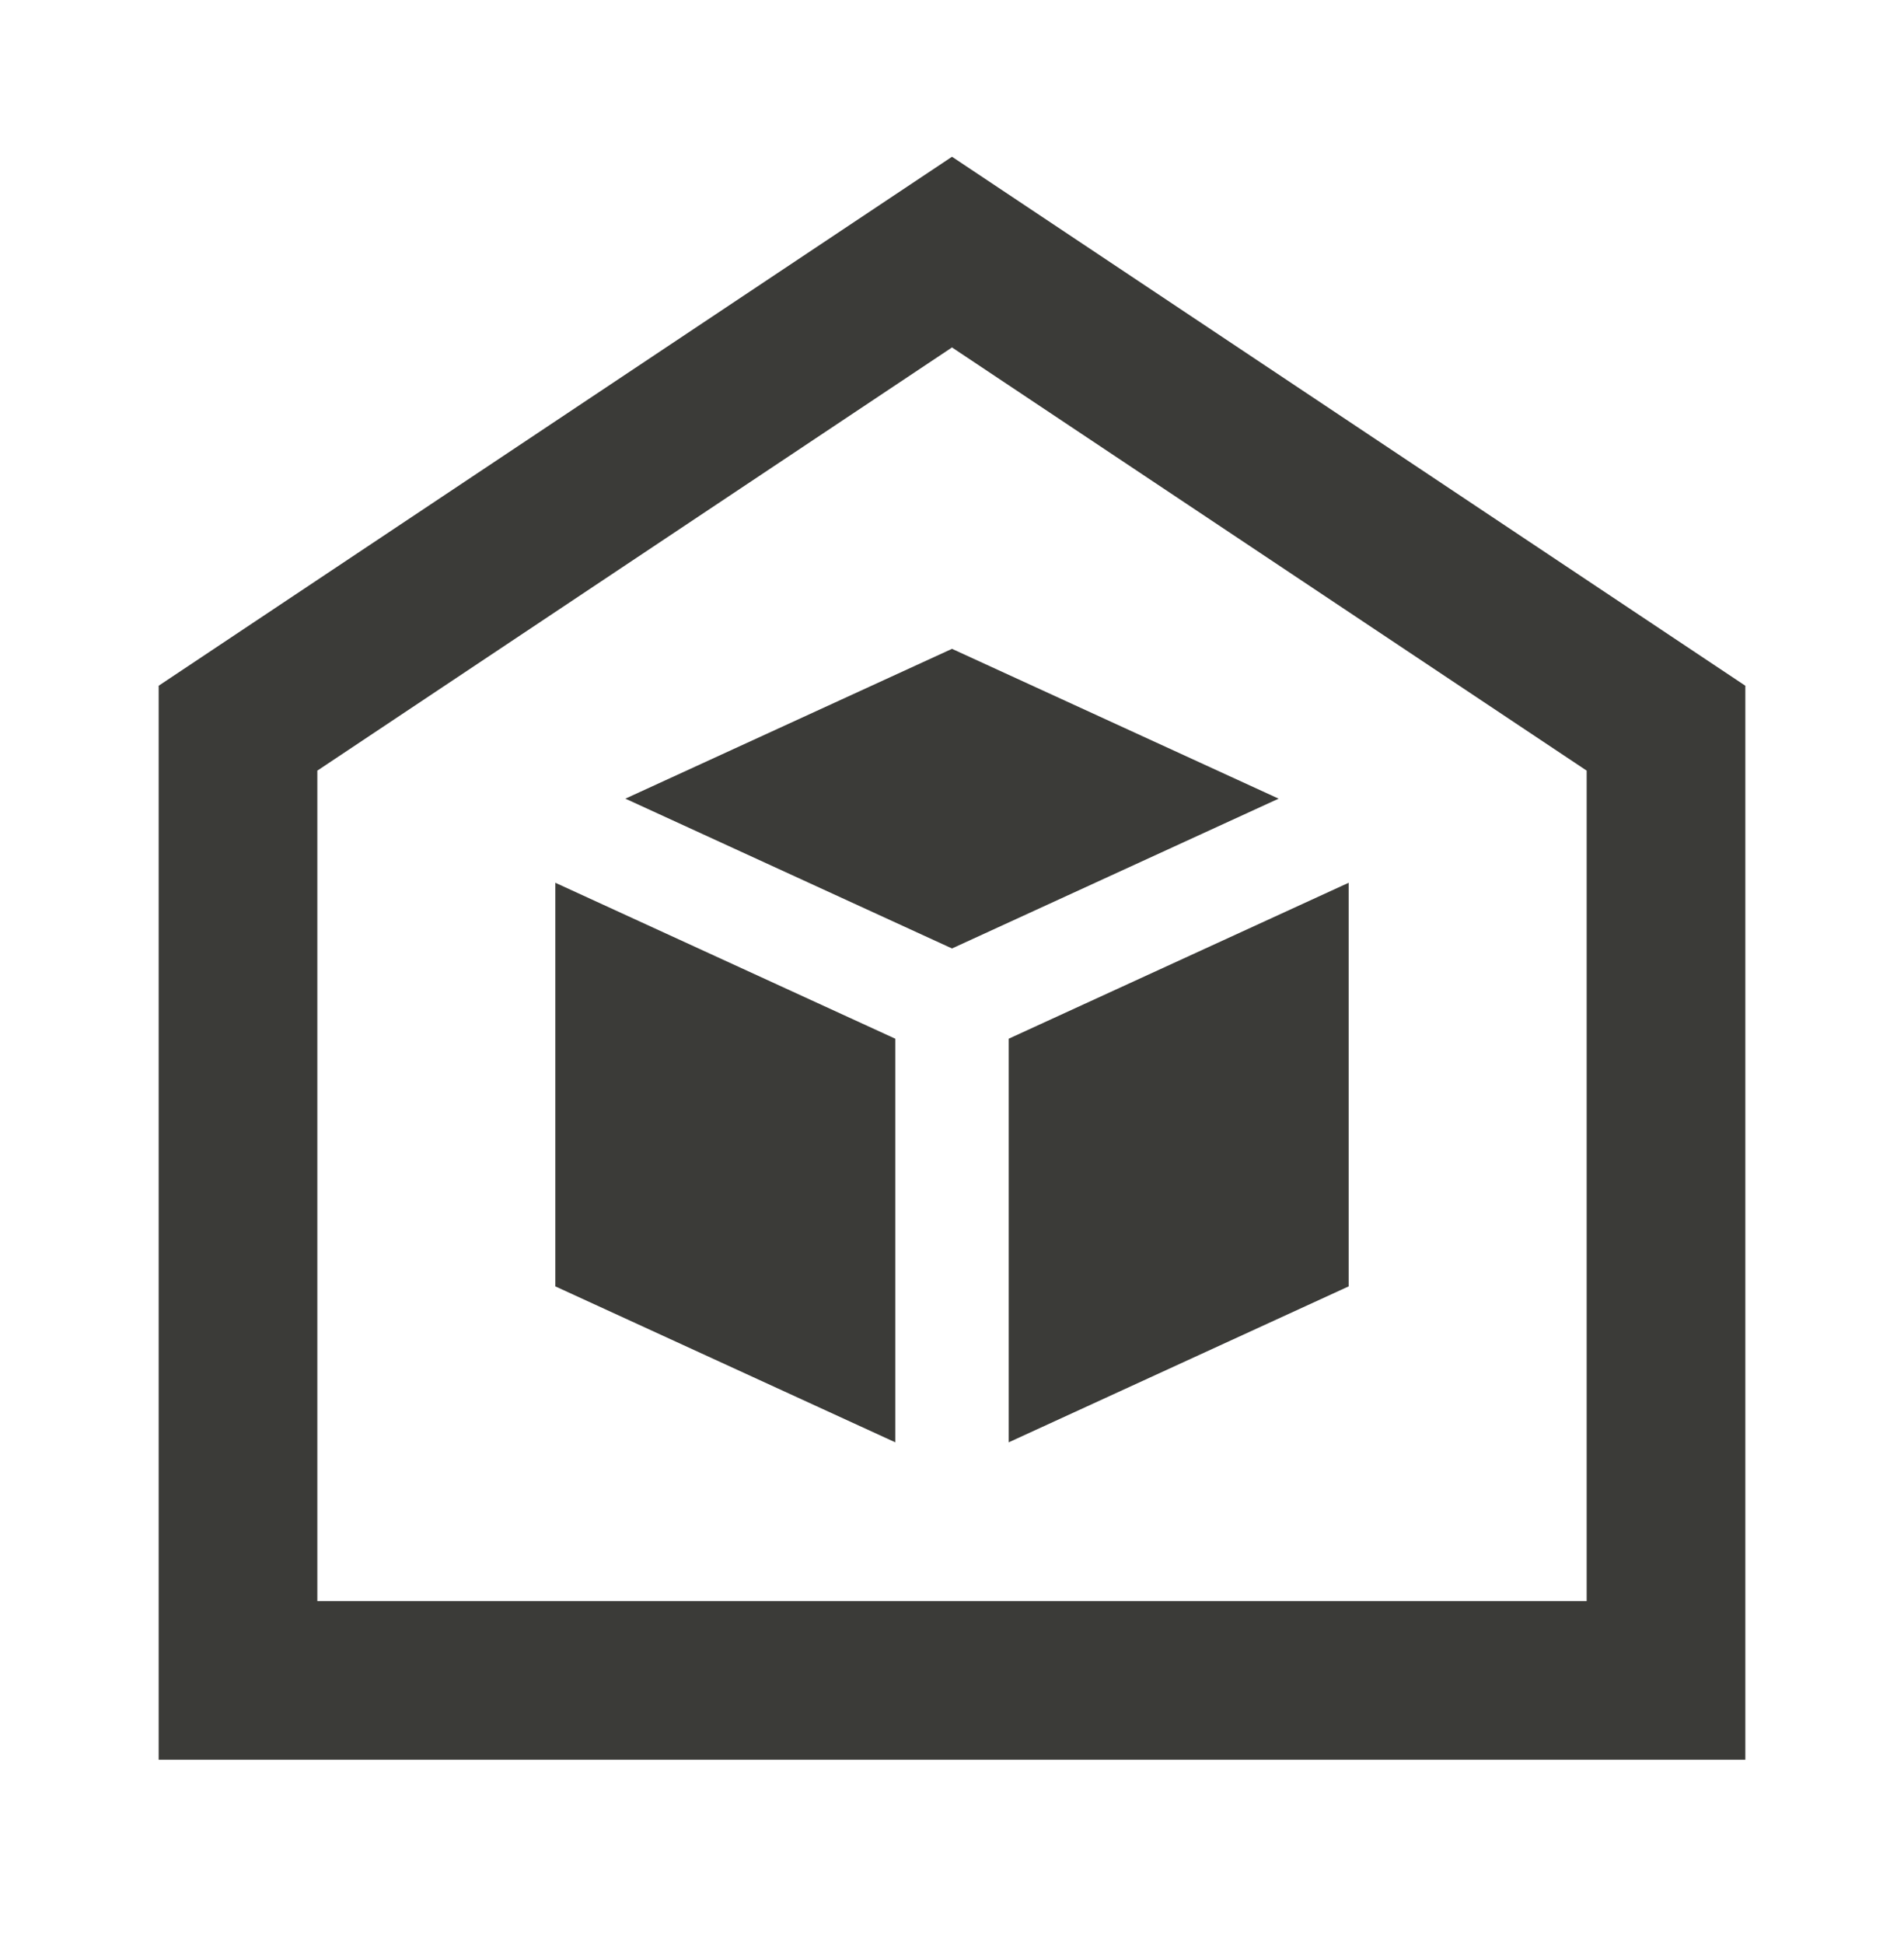
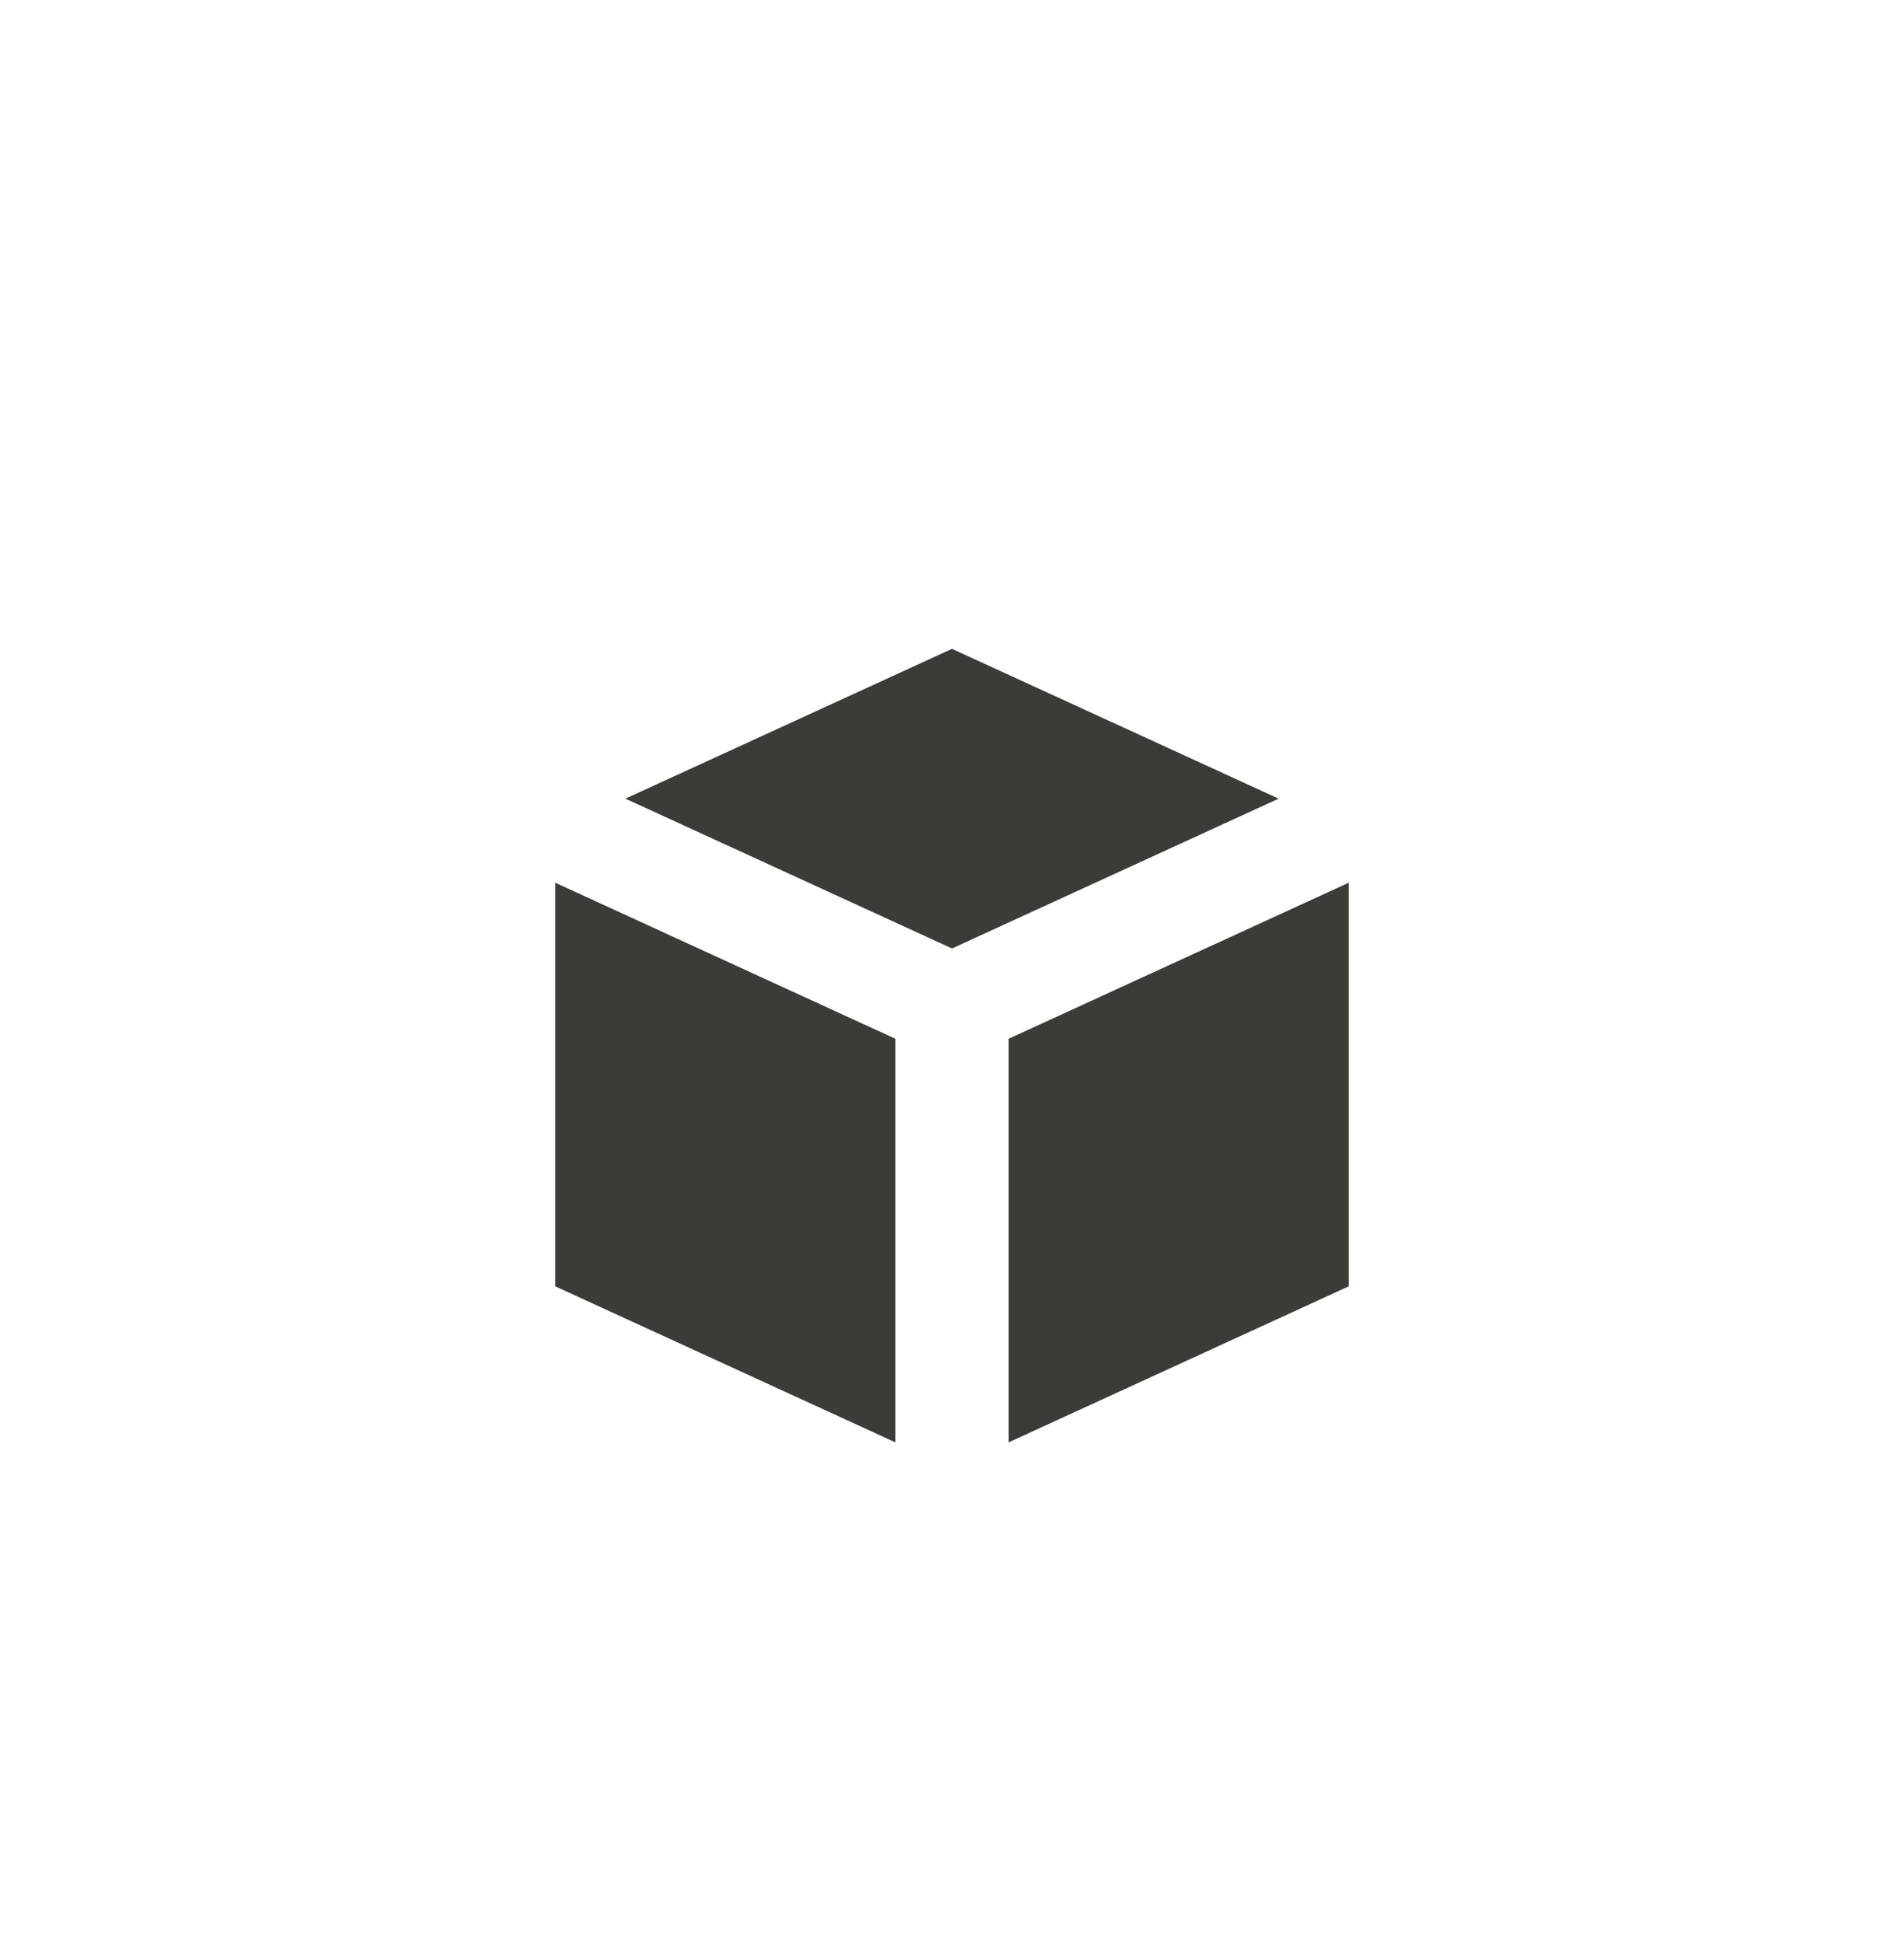
<svg xmlns="http://www.w3.org/2000/svg" width="48" height="49" viewBox="0 0 48 49" fill="none">
  <path d="M24 16.354L32.234 20.13L24 23.906L15.766 20.13L24 16.354ZM14 22.25L22.571 26.181V36.354L14 32.423V22.25ZM25.429 36.354V26.181L34 22.25V32.423L25.429 36.354Z" fill="#3B3B38" />
-   <path d="M44 44.354H4V17.284L24 3.951L44 17.284V44.354ZM8 40.354H40V19.424L24 8.757L8 19.424V40.354Z" fill="#3B3B38" />
</svg>